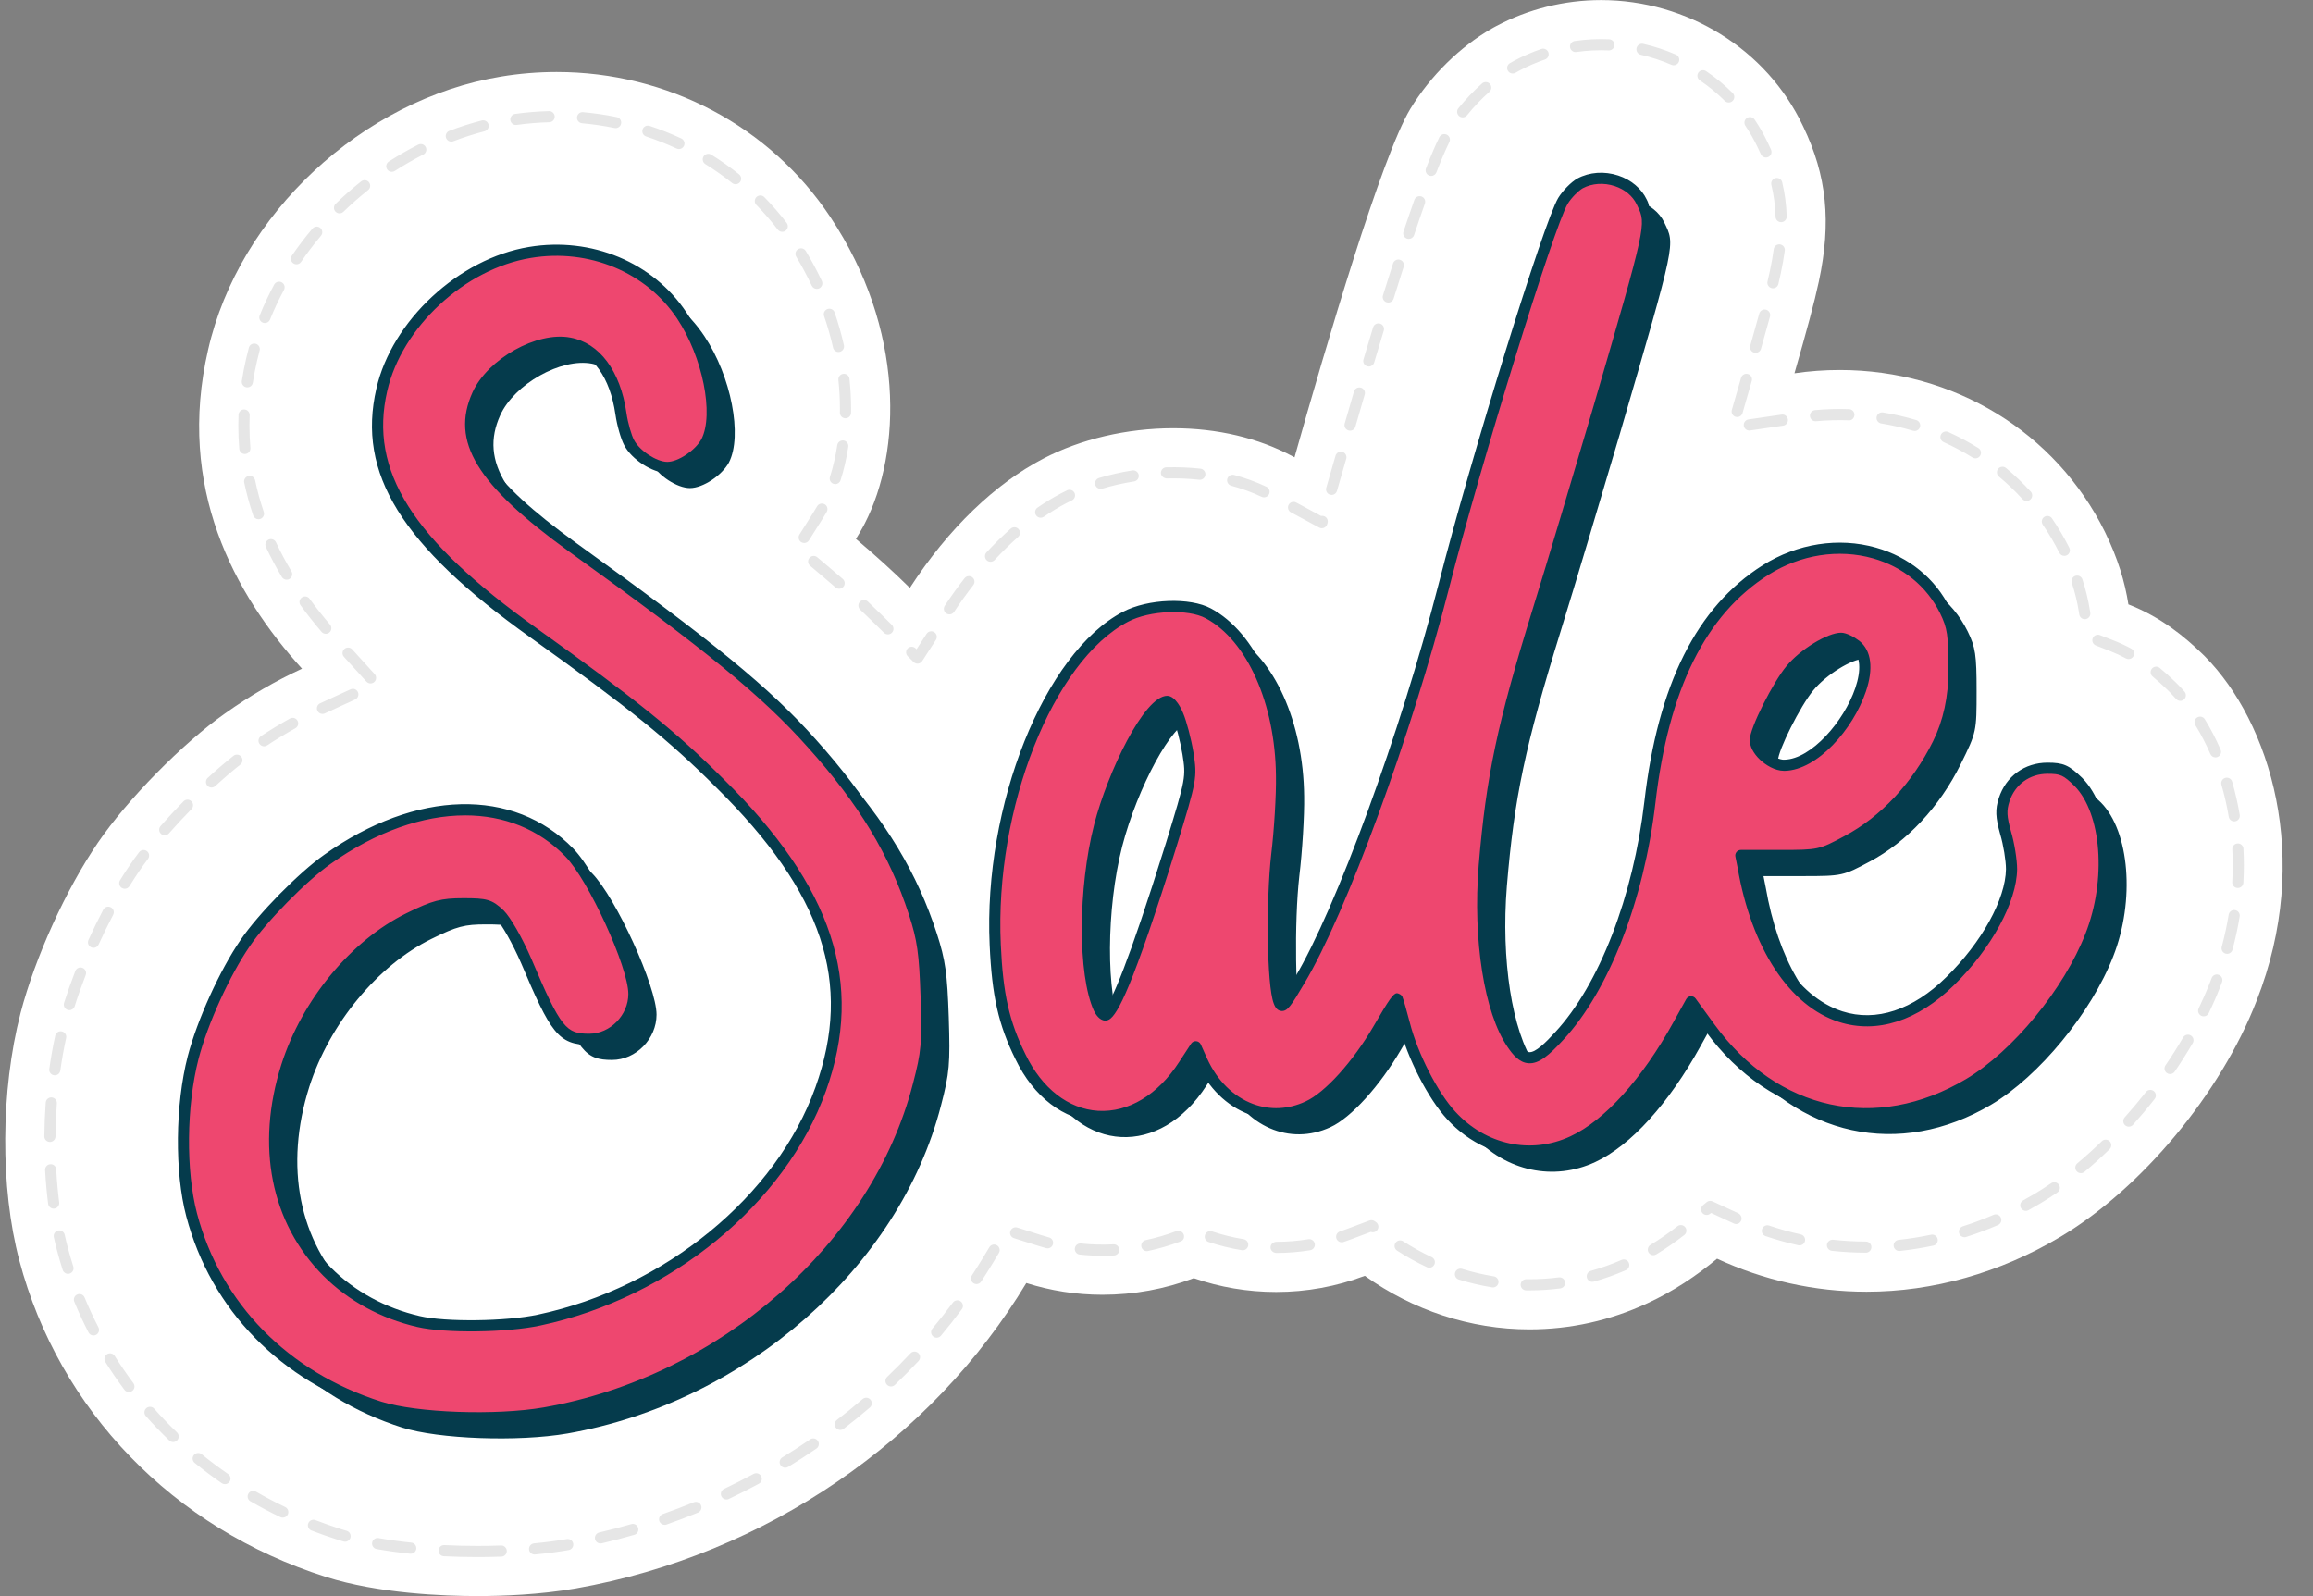
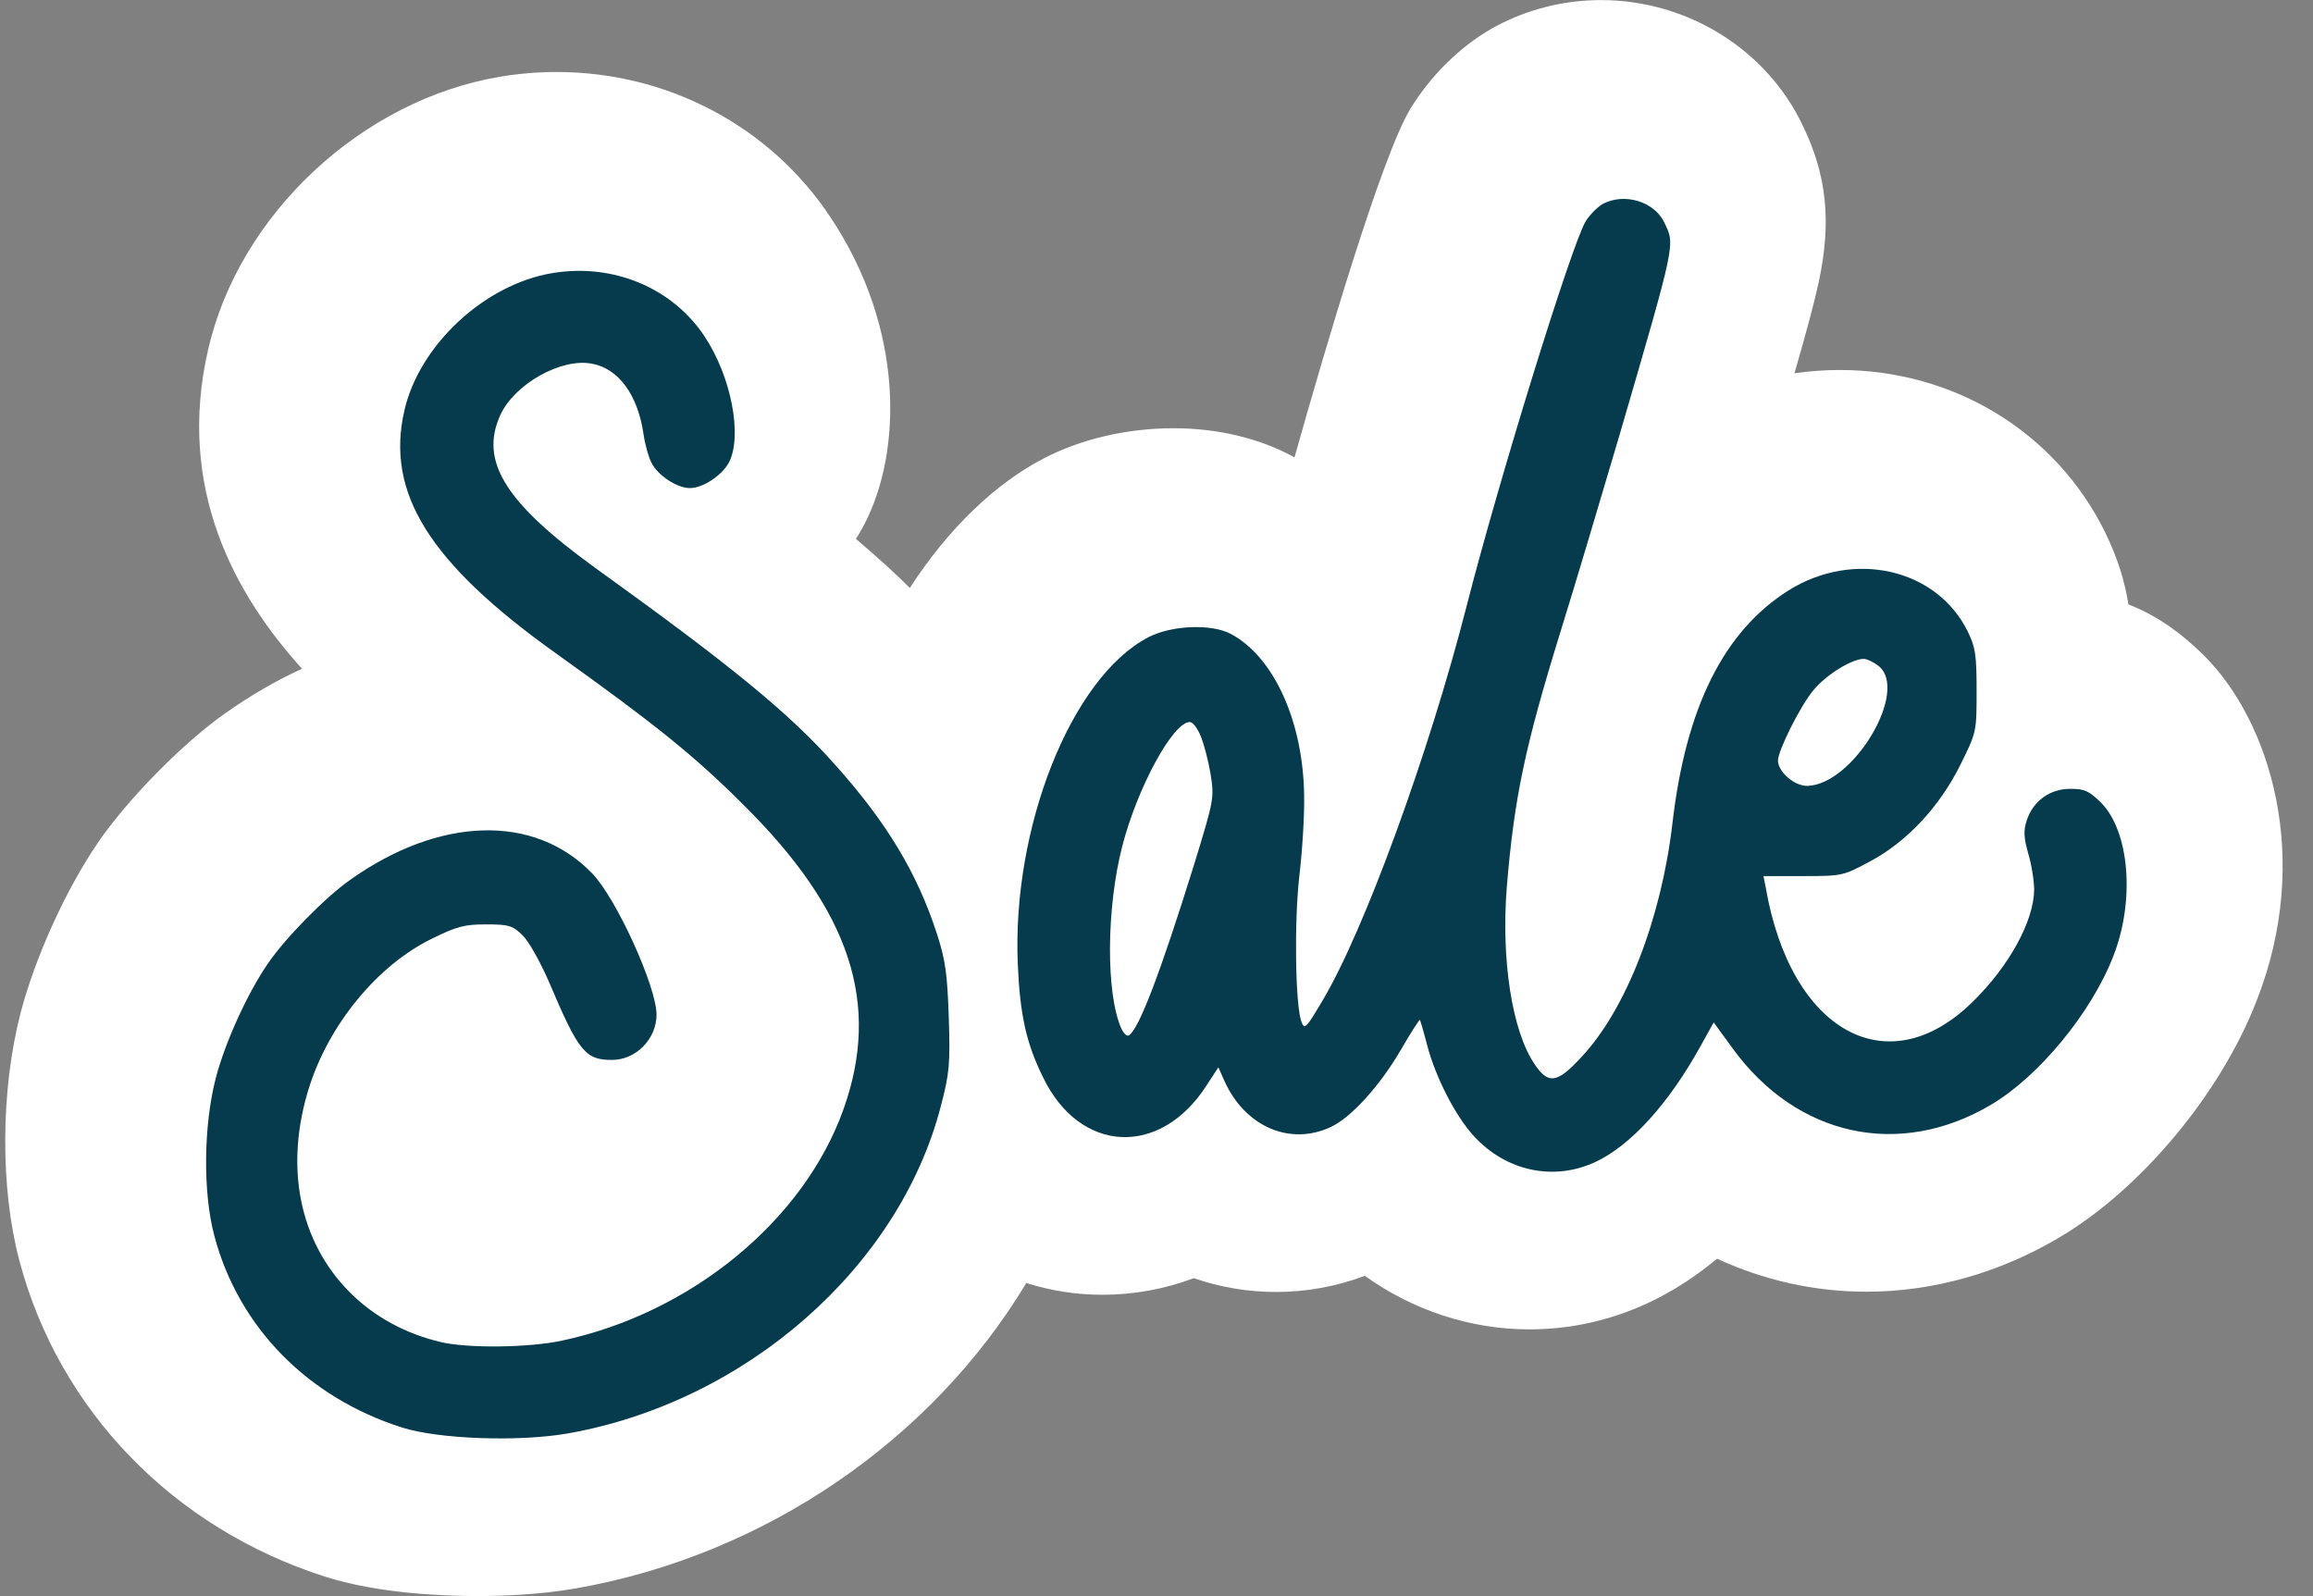
<svg xmlns="http://www.w3.org/2000/svg" height="336.4" preserveAspectRatio="xMidYMid meet" version="1.0" viewBox="14.9 87.8 487.5 336.4" width="487.5" zoomAndPan="magnify">
  <rect x="14.9" y="87.8" width="487.5" height="336.4" fill="#808080" stroke="none" />
  <g id="change1_1">
    <path d="m479.687,226.218l-.579-.574c-3.843-3.727-8.773-7.781-15.613-10.462-.754-4.78-2.2-9.646-4.957-15.29-10.395-21.041-31.812-34.111-55.891-34.111-3.2,0-6.385.234-9.536.695,2.672-9.302,4.195-14.928,5.139-19.346,2.676-12.527,1.691-22.295-3.293-32.659l-.092-.191c-7.616-16.075-24.313-26.462-42.535-26.462-7.73,0-15.376,1.902-22.112,5.502l-.47.251-.463.265c-6.642,3.796-12.842,9.881-17.127,16.889-6.05,10.029-17.769,49.847-24.421,73.465-.113-.061-.225-.122-.339-.182-7.228-3.893-15.94-5.952-25.192-5.952-9.796,0-19.566,2.292-27.454,6.425-10.035,5.236-19.931,14.641-28.089,27.227-3.368-3.325-7.057-6.686-11.363-10.327.523-.829,1.019-1.676,1.488-2.539l.394-.746c7.748-15.077,8.489-40.904-7.283-64.563-12.707-19.133-34.271-30.556-57.686-30.556-3.932,0-7.9.329-11.695.962-29.29,4.801-55.274,29.069-61.755,57.582-6.703,29.05,5.484,51.455,19.793,67.218-5.533,2.543-10.955,5.686-16.192,9.402-8.911,6.253-20.67,18.209-26.834,27.275-6.711,9.801-13.244,24.168-16.297,35.893-4.216,16.355-4.314,36.837-.256,52.16,8.339,31.556,32.47,56.478,64.588,66.679,11.107,3.515,24.804,4.04,31.979,4.04,5.207,0,13.005-.275,20.671-1.602,40.189-7.048,75.207-31.511,94.998-64.378,5.131,1.625,10.514,2.48,16.02,2.48,6.686,0,13.171-1.205,19.265-3.501,5.496,1.903,11.344,2.91,17.378,2.91,6.404,0,12.669-1.143,18.681-3.403,10.131,7.268,22.269,11.288,34.686,11.288,8.638,0,17.028-1.862,24.908-5.52,5.36-2.483,10.238-5.713,14.647-9.377,9.825,4.548,20.501,6.958,31.511,6.958,14.013,0,28.112-3.983,40.739-11.498,17.2-10.213,33.883-30.28,41.451-49.778,11.903-30.265,2.741-58.82-10.81-72.545Z" fill="#fff" />
  </g>
  <g id="change2_1">
-     <path d="m115.544,415.966c-2.361,0-4.75-.057-7.103-.171-.647-.031-1.147-.581-1.116-1.229.032-.649.577-1.159,1.23-1.117,2.315.112,4.667.169,6.989.169,1.457,0,3.134-.023,4.955-.088.636-.045,1.192.482,1.216,1.13.024.648-.483,1.192-1.131,1.215-1.853.068-3.558.091-5.04.091Zm12.026-.539c-.598,0-1.11-.455-1.167-1.064-.061-.645.413-1.218,1.058-1.278,2.44-.232,4.76-.535,6.895-.903.645-.107,1.246.319,1.356.957.111.639-.318,1.246-.957,1.356-2.194.378-4.574.69-7.073.926-.038.005-.075.006-.112.006Zm-26.097-.161c-.041,0-.081-.002-.123-.006-2.485-.258-4.862-.587-7.064-.979-.639-.114-1.064-.722-.95-1.361s.719-1.067,1.361-.95c2.147.382,4.467.703,6.895.954.645.068,1.114.644,1.047,1.29-.062.603-.572,1.052-1.166,1.052Zm39.983-2.16c-.534,0-1.016-.366-1.142-.908-.147-.632.246-1.262.878-1.409,2.249-.523,4.522-1.117,6.752-1.763.624-.182,1.274.177,1.455.8.181.623-.178,1.274-.8,1.454-2.272.659-4.585,1.263-6.875,1.795-.089.022-.179.031-.267.031Zm-53.83-.371c-.108,0-.217-.015-.326-.046-.423-.123-.842-.249-1.256-.381-1.843-.585-3.694-1.237-5.503-1.936-.605-.234-.905-.914-.671-1.518s.915-.902,1.518-.672c1.764.682,3.569,1.317,5.366,1.888.394.125.794.246,1.197.362.623.18.982.83.803,1.454-.148.514-.618.848-1.128.848Zm67.354-3.553c-.486,0-.939-.303-1.108-.786-.214-.612.109-1.282.721-1.496,2.176-.76,4.371-1.594,6.525-2.477.601-.248,1.286.04,1.532.64.246.6-.041,1.286-.64,1.532-2.193.9-4.428,1.749-6.642,2.523-.128.045-.259.065-.388.065Zm-80.485-1.525c-.17,0-.343-.037-.506-.115-2.146-1.027-4.27-2.147-6.313-3.329-.562-.324-.753-1.042-.429-1.604.325-.562,1.044-.755,1.604-.428,1.991,1.151,4.061,2.242,6.152,3.242.585.28.832.981.552,1.566-.201.421-.621.667-1.059.667Zm93.511-3.822c-.439,0-.86-.248-1.062-.671-.277-.586-.028-1.286.558-1.564,2.098-.995,4.193-2.057,6.226-3.156.57-.308,1.282-.097,1.591.475.308.571.096,1.283-.475,1.591-2.07,1.119-4.202,2.199-6.338,3.211-.162.077-.334.114-.502.114Zm-105.698-3.227c-.229,0-.461-.066-.665-.208-1.96-1.349-3.882-2.79-5.712-4.281-.503-.409-.578-1.149-.169-1.652.41-.502,1.15-.577,1.652-.169,1.781,1.451,3.652,2.853,5.561,4.168.534.367.668,1.098.301,1.633-.228.33-.595.508-.968.508Zm118.086-3.469c-.396,0-.782-.199-1.003-.562-.338-.554-.163-1.276.39-1.614,1.977-1.207,3.948-2.483,5.858-3.795.534-.37,1.265-.232,1.632.304.367.534.232,1.265-.303,1.631-1.944,1.336-3.951,2.635-5.964,3.864-.191.117-.402.172-.61.172Zm-129-5.417c-.292,0-.585-.109-.812-.327-1.717-1.645-3.381-3.376-4.947-5.145-.43-.486-.385-1.228.1-1.658.487-.428,1.229-.383,1.657.101,1.524,1.721,3.144,3.406,4.814,5.008.468.448.484,1.191.036,1.66-.231.24-.539.361-.848.361Zm140.609-2.549c-.352,0-.7-.158-.932-.46-.394-.514-.297-1.251.217-1.645,1.834-1.408,3.658-2.887,5.421-4.398.492-.422,1.234-.365,1.655.128.422.492.365,1.234-.128,1.655-1.795,1.537-3.651,3.044-5.518,4.476-.213.164-.465.243-.714.243Zm-149.937-7.986c-.358,0-.71-.163-.941-.47-1.424-1.904-2.782-3.884-4.035-5.888-.344-.549-.177-1.274.373-1.618.549-.346,1.274-.179,1.618.373,1.219,1.948,2.54,3.875,3.925,5.725.388.519.283,1.255-.237,1.644-.211.158-.458.234-.702.234Zm160.629-1.176c-.31,0-.618-.122-.849-.363-.448-.468-.431-1.212.038-1.659,1.674-1.6,3.326-3.268,4.909-4.958.443-.473,1.187-.498,1.659-.054.473.443.498,1.185.054,1.659-1.613,1.722-3.295,3.421-5.001,5.05-.228.218-.519.326-.811.326Zm9.623-10.278c-.266,0-.533-.089-.753-.273-.497-.416-.563-1.157-.147-1.654,1.492-1.784,2.945-3.626,4.32-5.477.387-.518,1.122-.627,1.643-.242.52.386.628,1.122.242,1.643-1.402,1.886-2.883,3.764-4.403,5.582-.232.277-.566.421-.901.421Zm-177.715-.468c-.426,0-.836-.232-1.045-.636-1.085-2.105-2.093-4.284-2.999-6.475-.248-.6.037-1.285.637-1.533.601-.249,1.285.038,1.533.636.88,2.131,1.862,4.249,2.917,6.296.297.577.07,1.284-.506,1.581-.172.089-.356.131-.537.131Zm302.64-9.506l-.688-.005c-.648-.01-1.165-.543-1.156-1.192.01-.648.537-1.165,1.192-1.156l.652.005c2.081,0,4.169-.133,6.206-.397.636-.075,1.232.371,1.314,1.015.083.643-.371,1.231-1.014,1.315-2.136.275-4.326.415-6.507.415Zm-7.678-.623c-.062,0-.126-.005-.189-.015-2.354-.381-4.713-.935-7.011-1.647-.62-.191-.966-.85-.774-1.469.191-.619.849-.962,1.469-.774,2.194.68,4.445,1.208,6.691,1.572.64.103,1.075.706.972,1.346-.093.577-.592.987-1.157.987Zm-108.852-.704c-.221,0-.445-.062-.644-.193-.542-.357-.692-1.085-.336-1.626.836-1.271,1.645-2.559,2.429-3.861l1.257-2.087c.335-.555,1.056-.735,1.611-.4.555.335.734,1.056.4,1.611l-1.256,2.087c-.8,1.33-1.626,2.643-2.478,3.939-.226.344-.6.53-.983.53Zm129.782-.477c-.514,0-.986-.339-1.13-.859-.174-.625.191-1.273.816-1.446,2.187-.61,4.366-1.386,6.475-2.307.593-.264,1.286.01,1.546.605.259.594-.012,1.286-.606,1.545-2.21.965-4.492,1.778-6.785,2.417-.105.03-.212.044-.316.044Zm-321.264-1.686c-.498,0-.96-.319-1.119-.819-.429-1.348-.825-2.71-1.189-4.086-.242-.916-.468-1.856-.678-2.817-.138-.633.263-1.259.897-1.396.631-.136,1.259.263,1.397.897.202.926.42,1.832.654,2.716.354,1.339.74,2.664,1.157,3.976.196.617-.145,1.277-.763,1.474-.119.038-.238.055-.356.055Zm286.918-1.283c-.167,0-.336-.036-.497-.111-2.17-1.016-4.288-2.191-6.295-3.492-.544-.352-.699-1.079-.346-1.623.352-.543,1.079-.7,1.623-.346,1.917,1.243,3.941,2.365,6.013,3.336.588.274.84.973.566,1.56-.199.426-.623.676-1.064.676Zm-68.913-2.521c-1.583,0-3.184-.085-4.757-.253-.645-.069-1.112-.647-1.043-1.292.069-.644.639-1.113,1.291-1.042,2.27.243,4.577.296,6.848.178.628-.048,1.2.463,1.233,1.112.034.648-.464,1.199-1.111,1.234-.817.042-1.638.063-2.461.064Zm116.136-.117c-.397,0-.784-.201-1.005-.565-.336-.554-.159-1.276.395-1.612,1.916-1.164,3.827-2.484,5.679-3.927.511-.4,1.248-.306,1.647.205.398.511.307,1.25-.205,1.647-1.924,1.498-3.911,2.871-5.904,4.08-.19.116-.4.171-.608.171Zm-79.474-.475c-.66-.029-1.216-.519-1.216-1.174,0-.656.493-1.087,1.174-1.174,2.301,0,4.577-.183,6.805-.545.637-.101,1.243.331,1.347.971s-.331,1.243-.971,1.347c-2.353.381-4.754.574-7.138.574Zm124.255-.054h-.003c-2.387-.006-4.794-.139-7.154-.397-.644-.07-1.11-.65-1.04-1.294.071-.645.667-1.096,1.294-1.04,2.278.249,4.601.377,6.905.383.648.001,1.173.529,1.171,1.176s-.527,1.172-1.174,1.172Zm-151.541-.33c-.543,0-1.031-.378-1.148-.931-.134-.635.272-1.258.906-1.392,2.164-.456,4.317-1.087,6.402-1.872.605-.232,1.371.045,1.6.65.229.606.011,1.251-.596,1.48l-.176.066c-2.197.828-4.466,1.492-6.746,1.973-.081.017-.163.025-.244.025Zm158.571-.031c-.593,0-1.103-.448-1.167-1.051-.068-.644.4-1.222,1.044-1.29,2.274-.241,4.573-.604,6.834-1.083.637-.132,1.257.271,1.392.906.134.634-.271,1.258-.906,1.392-2.339.495-4.719.872-7.074,1.12-.042.005-.084.007-.124.007Zm-138.36-.15c-.062,0-.126-.005-.189-.015-2.374-.385-4.734-.968-7.016-1.731-.615-.205-.946-.871-.741-1.486.206-.614.871-.946,1.486-.741,2.162.723,4.398,1.275,6.646,1.639.64.104,1.075.707.971,1.347-.093.577-.592.986-1.158.986Zm-41.133-.4c-.103,0-.208-.014-.312-.042-.563-.155-1.125-.321-1.683-.498l-5.084-1.61c-.619-.195-.961-.855-.765-1.473.195-.618.853-.966,1.473-.765l5.083,1.61c.53.167,1.063.324,1.599.472.625.172.992.819.82,1.443-.144.52-.616.862-1.132.862Zm158.489-.626c-.084,0-.17-.009-.255-.028-2.314-.514-4.637-1.161-6.903-1.927-.614-.208-.944-.874-.736-1.488.207-.613.871-.946,1.488-.736,2.186.738,4.426,1.364,6.659,1.858.633.141,1.032.767.892,1.4-.121.548-.606.921-1.145.921Zm-96.499-.653c-.492,0-.95-.311-1.114-.803-.205-.616.128-1.281.743-1.486.513-.171,1.023-.351,1.532-.542l4.699-1.767c.369-.133.78-.081,1.098.146l.287.206c.527.378.647,1.112.268,1.639-.317.443-.884.598-1.372.412l-4.155,1.563c-.537.201-1.075.391-1.616.572-.123.04-.248.06-.371.06Zm131.265-1.075c-.498,0-.959-.318-1.118-.817-.197-.617.144-1.278.761-1.475,2.181-.696,4.364-1.512,6.487-2.427.596-.257,1.286.019,1.543.614.256.596-.018,1.286-.614,1.543-2.193.944-4.448,1.787-6.702,2.507-.119.038-.239.055-.357.055Zm-48.117-2.774c-.148,0-.301-.031-.451-.097-.011-.006-.136-.063-.147-.069l-4.692-2.171-.187.155c-.498.416-1.239.346-1.653-.151-.414-.499-.346-1.239.152-1.653l.757-.631c.349-.289.832-.353,1.243-.162l5.384,2.492c.586.271.901.991.633,1.577-.199.439-.604.71-1.04.71Zm61.041-2.779c-.416,0-.818-.22-1.031-.611-.311-.569-.102-1.282.467-1.592.788-.431,1.571-.878,2.347-1.341,1.186-.704,2.371-1.465,3.553-2.278.533-.371,1.265-.234,1.633.3.367.534.233,1.266-.302,1.633-1.226.845-2.455,1.634-3.684,2.363-.8.477-1.607.938-2.421,1.383-.179.099-.372.144-.562.144Zm-415.662-.469c-.582,0-1.087-.433-1.163-1.026-.291-2.286-.506-4.674-.639-7.098-.036-.647.46-1.2,1.108-1.236.641-.057,1.201.46,1.236,1.107.13,2.367.34,4.699.624,6.93.081.643-.373,1.23-1.016,1.313-.05.006-.1.009-.15.009Zm427.269-7.477c-.336,0-.671-.144-.903-.423-.415-.498-.347-1.238.151-1.653,1.732-1.441,3.469-3.008,5.165-4.657.465-.452,1.209-.439,1.66.023.452.465.442,1.208-.023,1.66-1.739,1.691-3.522,3.298-5.299,4.778-.22.182-.486.272-.751.272Zm-428.057-6.578h-.011c-.648-.006-1.169-.537-1.162-1.185.022-2.367.12-4.76.291-7.111.047-.648.617-1.14,1.256-1.086.647.047,1.133.609,1.086,1.255-.167,2.303-.264,4.647-.285,6.965-.006.644-.531,1.162-1.174,1.162Zm438.164-3.224c-.279,0-.559-.099-.783-.299-.483-.433-.523-1.175-.091-1.658,1.54-1.72,3.047-3.516,4.479-5.341.401-.51,1.138-.6,1.648-.199.51.4.599,1.138.199,1.649-1.462,1.865-3.003,3.702-4.577,5.458-.232.259-.553.391-.875.391Zm-437.132-10.818c-.054,0-.109-.003-.165-.011-.642-.091-1.089-.683-.999-1.325.34-2.42.762-4.783,1.256-7.022.139-.633.761-1.034,1.399-.894.633.14,1.033.766.894,1.399-.48,2.181-.892,4.484-1.224,6.843-.083.587-.585,1.011-1.161,1.011Zm445.824-.265c-.228,0-.459-.066-.661-.204-.535-.366-.673-1.097-.307-1.633,1.319-1.931,2.571-3.909,3.723-5.88.327-.559,1.044-.751,1.606-.421.56.327.749,1.046.421,1.606-1.179,2.018-2.461,4.042-3.811,6.02-.227.332-.596.511-.97.511Zm7.084-12.165c-.171,0-.345-.038-.51-.117-.584-.282-.829-.984-.547-1.567.878-1.819,1.673-3.642,2.363-5.42l.369-.956c.229-.609.907-.914,1.513-.684.606.229.913.906.684,1.512l-.378.983c-.711,1.831-1.531,3.712-2.436,5.587-.202.42-.621.664-1.058.664Zm-449.838-1.305c-.118,0-.237-.017-.354-.055-.618-.195-.961-.854-.766-1.472.684-2.164,1.482-4.423,2.373-6.714.235-.604.915-.908,1.52-.668.604.235.904.915.669,1.519-.872,2.244-1.654,4.454-2.322,6.569-.158.501-.621.821-1.119.821Zm454.777-11.869c-.101,0-.204-.013-.307-.04-.626-.17-.996-.814-.827-1.44.603-2.233,1.095-4.509,1.462-6.764.104-.641.714-1.081,1.347-.97.64.104,1.074.709.97,1.348-.38,2.332-.889,4.687-1.513,6.998-.141.523-.615.868-1.133.868Zm-449.689-1.263c-.163,0-.328-.033-.486-.105-.59-.269-.851-.965-.582-1.556.996-2.186,2.049-4.335,3.129-6.386.302-.574,1.011-.796,1.586-.492.574.302.794,1.012.492,1.586-1.059,2.012-2.092,4.12-3.07,6.266-.197.432-.623.687-1.069.687Zm6.58-12.451c-.21,0-.423-.056-.614-.174-.552-.34-.724-1.064-.383-1.615.702-1.141,1.411-2.236,2.122-3.273.578-.848,1.216-1.733,1.904-2.643.39-.517,1.127-.619,1.644-.228.518.391.62,1.128.228,1.645-.662.875-1.278,1.728-1.837,2.55-.692,1.011-1.38,2.074-2.063,3.18-.222.36-.606.558-1.0.558Zm445.363-.164c-.022,0-.045-.001-.067-.002-.647-.036-1.142-.59-1.106-1.237.068-1.205.1-2.396.1-3.573,0-1.126-.03-2.238-.088-3.338-.034-.647.463-1.199,1.11-1.235.636-.042,1.2.463,1.235,1.111.061,1.141.092,2.295.092,3.462,0,1.221-.034,2.456-.104,3.704-.035.625-.553,1.109-1.171,1.109Zm-436.929-11.107c-.275,0-.551-.096-.774-.292-.487-.428-.535-1.169-.108-1.657,1.53-1.741,3.158-3.494,4.84-5.209.455-.462,1.197-.471,1.66-.016.463.454.47,1.197.016,1.66-1.651,1.684-3.251,3.405-4.752,5.115-.232.264-.557.399-.883.399Zm436.172-2.93c-.563,0-1.06-.407-1.156-.98-.381-2.281-.898-4.546-1.534-6.728-.182-.623.176-1.275.798-1.456.621-.18,1.274.177,1.455.798.663,2.272,1.199,4.627,1.596,6.999.107.64-.325,1.245-.964,1.352-.066.011-.131.016-.195.016Zm-426.313-7.135c-.318,0-.635-.128-.866-.381-.438-.478-.406-1.221.072-1.659,1.876-1.719,3.697-3.28,5.414-4.641.507-.404,1.246-.318,1.649.191.403.508.317,1.246-.191,1.65-1.673,1.325-3.452,2.85-5.286,4.531-.225.206-.51.308-.793.308Zm422.364-6.351c-.453,0-.884-.264-1.077-.705-.935-2.15-2.002-4.202-3.169-6.098-.34-.553-.168-1.276.385-1.615.55-.34,1.275-.169,1.615.384,1.225,1.991,2.343,4.141,3.322,6.391.259.595-.014,1.286-.608,1.545-.152.066-.311.097-.468.097Zm-411.29-2.34c-.382,0-.756-.186-.981-.529-.357-.541-.207-1.269.335-1.626,2.001-1.318,4.053-2.562,6.097-3.697.567-.318,1.281-.111,1.596.456.315.566.11,1.282-.457,1.596-1.993,1.107-3.994,2.32-5.946,3.606-.199.131-.423.194-.644.194Zm12.309-6.822c-.444,0-.87-.253-1.067-.683-.271-.589-.013-1.286.577-1.557l6.4-2.942c.588-.275,1.286-.014,1.557.576.271.589.013,1.286-.577,1.557l-6.4,2.942c-.159.073-.326.108-.49.108Zm391.568-2.751c-.326,0-.649-.134-.882-.398-.43-.488-.868-.958-1.311-1.407l-.495-.493c-1.132-1.097-2.135-2.001-3.146-2.834-.5-.412-.572-1.151-.16-1.652.412-.5,1.151-.574,1.653-.159,1.061.874,2.109,1.817,3.298,2.97l.513.51c.482.487.95.989,1.41,1.512.428.486.381,1.229-.105,1.657-.223.197-.5.293-.776.293Zm-381.438-3.677c-.32,0-.638-.13-.87-.385l-4.734-5.215c-.436-.479-.4-1.222.08-1.658.482-.434,1.223-.399,1.658.08l4.734,5.215c.436.479.4,1.222-.08,1.658-.225.204-.507.305-.789.305Zm115.28-4.175c-.307,0-.604-.12-.825-.338l-1.224-1.208c-.461-.455-.466-1.199-.011-1.66.456-.461,1.2-.467,1.661-.011l.198.196,2.112-3.258c.353-.543,1.08-.7,1.624-.346.544.352.699,1.079.347,1.623l-2.896,4.468c-.192.296-.507.491-.858.529-.042.005-.085.007-.127.007Zm255.25-.96c-.188,0-.379-.045-.557-.141-1.077-.581-2.195-1.102-3.326-1.545l-3.008-1.179c-.604-.236-.901-.917-.665-1.521.237-.603.92-.905,1.521-.664l3.008,1.179c1.22.478,2.425,1.039,3.585,1.665.57.308.783,1.02.475,1.591-.212.393-.617.616-1.034.616Zm-261.487-5.197c-.298,0-.596-.112-.825-.338l-1.97-1.944c-.989-.977-2.007-1.956-3.06-2.943-.473-.444-.497-1.187-.053-1.659.443-.473,1.185-.498,1.659-.054,1.068,1.001,2.101,1.994,3.104,2.984l1.97,1.944c.461.456.466,1.199.011,1.66-.23.233-.533.35-.836.35Zm-118.478-.128c-.331,0-.661-.14-.893-.412-1.571-1.839-3.059-3.722-4.422-5.598-.381-.525-.265-1.259.26-1.639.526-.382,1.259-.266,1.64.259,1.327,1.826,2.776,3.662,4.307,5.454.421.493.363,1.234-.13,1.655-.221.188-.492.281-.762.281Zm370.736-3.077c-.568,0-1.067-.413-1.158-.991l-.076-.483c-.333-2.109-.822-4.131-1.496-6.18-.202-.617.133-1.279.749-1.482.614-.203,1.279.133,1.482.749.713,2.171,1.231,4.313,1.584,6.547l.076.483c.101.641-.336,1.242-.976,1.342-.062.01-.124.015-.185.015Zm-239.292-1.013c-.222,0-.447-.063-.646-.195-.541-.358-.69-1.086-.332-1.627,1.326-2.006,2.725-3.956,4.158-5.795.399-.51,1.137-.601,1.648-.205.511.399.603,1.136.205,1.647-1.396,1.792-2.759,3.693-4.053,5.649-.225.342-.599.526-.98.526Zm-23.25-5.405c-.274,0-.549-.095-.772-.29-.812-.709-1.646-1.424-2.502-2.147l-2.847-2.408c-.495-.418-.557-1.159-.138-1.654s1.159-.559,1.655-.139l2.847,2.408c.866.733,1.708,1.455,2.53,2.173.488.426.539,1.167.112,1.655-.232.266-.558.402-.885.402Zm-116.442-1.902c-.4,0-.789-.204-1.009-.572-1.241-2.077-2.373-4.203-3.363-6.319-.275-.587-.022-1.286.566-1.56.586-.275,1.286-.022,1.561.565.957,2.045,2.052,4.101,3.252,6.111.332.556.151,1.277-.406,1.61-.189.112-.396.166-.601.166Zm148.356-3.784c-.285,0-.572-.103-.798-.313-.475-.441-.503-1.184-.062-1.659,1.662-1.792,3.383-3.477,5.115-5.008.485-.43,1.228-.384,1.657.102.43.486.384,1.228-.102,1.657-1.674,1.48-3.338,3.11-4.947,4.845-.232.25-.546.376-.862.376Zm226.32-1.242c-.43,0-.845-.237-1.051-.648-1.026-2.048-2.201-4.04-3.494-5.924-.367-.534-.23-1.265.304-1.631.534-.369,1.265-.233,1.632.303,1.353,1.971,2.584,4.057,3.657,6.2.291.58.056,1.285-.523,1.576-.169.084-.349.124-.525.124Zm-265.595-2.709c-.214,0-.43-.058-.625-.181-.549-.346-.713-1.071-.367-1.619l2.966-4.704c.26-.412.511-.829.741-1.228.323-.563,1.04-.754,1.603-.433.562.323.755,1.041.432,1.603-.245.426-.513.874-.79,1.312l-2.966,4.703c-.223.354-.604.548-.994.548Zm109.097-3.115c-.192,0-.383-.047-.557-.141l-5.959-3.212c-.571-.307-.784-1.019-.476-1.59.308-.57,1.019-.785,1.591-.476l5.25,2.829c.18-.036.371-.03.559.025.622.183.978.836.796,1.457l-.077.264c-.1.34-.347.617-.674.753-.145.061-.299.091-.452.091Zm-224.115-1.897c-.49,0-.946-.308-1.112-.798-.77-2.276-1.407-4.605-1.894-6.923-.134-.635.273-1.258.907-1.391.631-.136,1.256.273,1.39.907.468,2.228,1.081,4.467,1.821,6.655.208.614-.122,1.281-.736,1.488-.124.042-.252.062-.376.062Zm164.863-.311c-.373,0-.74-.178-.968-.508-.367-.534-.233-1.266.301-1.633,1.654-1.14,3.332-2.155,4.988-3.019.408-.213.823-.423,1.244-.625.584-.277,1.286-.034,1.567.55.281.584.034,1.285-.55,1.566-.396.19-.787.386-1.173.589-1.573.821-3.168,1.786-4.743,2.871-.203.141-.436.208-.665.208Zm207.803-3.541c-.319,0-.637-.13-.868-.383-1.535-1.685-3.208-3.282-4.972-4.75-.498-.414-.566-1.154-.152-1.653.415-.498,1.155-.565,1.654-.151,1.846,1.535,3.598,3.208,5.205,4.972.437.479.402,1.222-.077,1.659-.225.205-.508.306-.79.306Zm-160.732-.761c-.169,0-.339-.036-.502-.112-1.994-.945-4.152-1.731-6.413-2.34-.627-.169-.997-.813-.829-1.439.169-.625.813-.996,1.439-.829,2.396.645,4.686,1.481,6.807,2.484.586.277.836.978.559,1.564-.201.424-.622.672-1.062.672Zm14.241-.512c-.109,0-.221-.015-.331-.047-.623-.183-.979-.836-.796-1.457l1.954-6.756c.178-.623.827-.986,1.45-.809.624.177.987.825.81,1.449l-1.96,6.777c-.15.512-.618.844-1.126.844Zm-48.676-1.271c-.504,0-.97-.328-1.124-.836-.187-.62.165-1.275.785-1.462,2.253-.68,4.615-1.215,7.02-1.595.64-.096,1.241.337,1.342.978.101.64-.336,1.242-.977,1.342-2.299.361-4.555.874-6.707,1.521-.113.034-.227.05-.339.05Zm-55.934-1.007c-.119,0-.24-.018-.359-.056-.617-.197-.957-.859-.76-1.475.668-2.088,1.186-4.332,1.54-6.675.096-.641.694-1.077,1.336-.986.641.097,1.082.696.985,1.337-.372,2.465-.919,4.833-1.626,7.039-.159.499-.621.816-1.117.816Zm76.843-.91c-.042,0-.086-.002-.129-.007-2.235-.246-4.564-.337-6.875-.274-.637-.052-1.187-.495-1.204-1.143-.017-.649.495-1.188,1.143-1.205,2.419-.058,4.853.031,7.192.288.644.071,1.109.651,1.039,1.295-.066.601-.575,1.046-1.166,1.046Zm163.463-4.519c-.212,0-.426-.057-.62-.178-1.935-1.206-3.978-2.295-6.072-3.238-.591-.266-.855-.962-.588-1.552.266-.593.962-.853,1.552-.589,2.189.986,4.326,2.126,6.349,3.387.55.343.718,1.067.375,1.618-.222.357-.605.553-.997.553Zm-364.748-.918c-.604,0-1.117-.463-1.169-1.075-.136-1.622-.205-3.271-.204-4.899,0-.759.014-1.519.044-2.281.025-.649.598-1.168,1.218-1.128.648.024,1.153.57,1.128,1.218-.028.733-.042,1.463-.042,2.192-.001,1.564.065,3.145.196,4.702.054.647-.426,1.214-1.072,1.268-.033.003-.066.005-.099.005Zm351.943-4.848c-.112,0-.225-.016-.338-.049-2.178-.652-4.437-1.171-6.712-1.54-.64-.104-1.075-.707-.971-1.347.104-.64.706-1.075,1.347-.971,2.375.386,4.734.926,7.01,1.608.621.186.973.84.788,1.462-.152.509-.619.837-1.124.837Zm-119.002-.066c-.107,0-.217-.015-.325-.046-.623-.179-.983-.829-.804-1.453.663-2.307,1.317-4.565,1.962-6.771.182-.621.837-.976,1.456-.798.623.182.98.833.798,1.456-.644,2.203-1.298,4.457-1.96,6.762-.148.515-.617.85-1.128.85Zm84.148-.033c-.573,0-1.074-.42-1.16-1.004-.094-.641.35-1.237.992-1.331l6.969-1.019c.635-.107,1.237.35,1.331.992.094.641-.35,1.237-.992,1.331l-6.969,1.019c-.057.009-.115.013-.171.013Zm13.95-1.956c-.601,0-1.113-.459-1.168-1.067-.058-.647.417-1.218,1.063-1.276,2.392-.217,4.811-.287,7.182-.203.648.022,1.155.565,1.133,1.213-.022.648-.533,1.214-1.214,1.133-2.273-.072-4.593-.011-6.89.196-.036.003-.072.005-.107.005Zm-204.444-.62h-.017c-.648-.009-1.167-.542-1.157-1.19l.006-.841c0-1.99-.109-4.026-.325-6.05-.069-.645.398-1.223,1.043-1.292.653-.071,1.223.399,1.291,1.042.225,2.107.339,4.226.339,6.3l-.006.874c-.009.643-.533,1.158-1.173,1.158Zm187.941-.261c-.107,0-.217-.015-.325-.046-.623-.179-.983-.829-.804-1.453l1.945-6.77c.179-.623.829-.981,1.453-.804.623.179.983.829.804,1.453l-1.945,6.77c-.148.515-.617.85-1.128.85Zm-314.009-6.258c-.06,0-.121-.005-.182-.014-.641-.1-1.079-.699-.98-1.34.242-1.561.55-3.149.913-4.72.174-.765.365-1.532.57-2.293.169-.627.813-1,1.44-.828.625.17.996.814.827,1.44-.198.731-.381,1.466-.549,2.206-.351,1.518-.647,3.05-.88,4.555-.09.58-.59.994-1.158.994Zm236.369-4.395c-.111,0-.224-.016-.335-.049-.621-.185-.976-.838-.79-1.459.69-2.318,1.368-4.57,2.031-6.753.189-.621.848-.965,1.465-.782.621.189.97.845.782,1.465-.662,2.178-1.338,4.425-2.027,6.739-.152.51-.619.839-1.125.839Zm81.526-2.887c-.107,0-.214-.014-.322-.045-.624-.178-.985-.827-.808-1.45.741-2.604,1.363-4.829,1.892-6.769.171-.626.815-.996,1.442-.824.625.171.994.816.824,1.441-.531,1.947-1.156,4.181-1.899,6.794-.147.516-.617.853-1.129.853Zm-193.304-.175c-.537,0-1.021-.37-1.144-.917-.5-2.228-1.136-4.464-1.888-6.647-.212-.613.115-1.282.727-1.493.613-.21,1.281.114,1.492.727.78,2.265,1.439,4.586,1.959,6.899.142.632-.256,1.26-.888,1.402-.087.019-.173.029-.259.029Zm-120.896-6.098c-.146,0-.294-.028-.438-.085-.601-.242-.892-.926-.651-1.527.882-2.191,1.907-4.374,3.048-6.489.308-.571,1.02-.785,1.591-.476.571.307.784,1.019.476,1.59-1.099,2.038-2.088,4.142-2.937,6.25-.185.459-.625.736-1.09.736Zm236.776-4.319c-.116,0-.233-.017-.35-.053-.619-.194-.965-.852-.772-1.471.73-2.341,1.439-4.583,2.127-6.726.198-.617.858-.957,1.477-.759.617.198.957.859.759,1.477-.686,2.136-1.394,4.374-2.121,6.708-.156.502-.62.824-1.12.824Zm-120.45-2.88c-.441,0-.863-.249-1.063-.674-.972-2.067-2.072-4.119-3.268-6.098-.335-.555-.157-1.277.398-1.612.554-.335,1.276-.158,1.612.397,1.238,2.049,2.376,4.173,3.383,6.313.276.587.024,1.286-.563,1.563-.161.076-.331.111-.499.111Zm201.527-.127c-.089,0-.18-.01-.271-.031-.631-.149-1.021-.782-.872-1.412.184-.781.347-1.505.494-2.192.343-1.603.616-3.153.811-4.608.086-.644.682-1.09,1.32-1.008.643.086,1.094.678,1.008,1.32-.203,1.514-.487,3.125-.841,4.786-.15.703-.317,1.443-.506,2.24-.127.541-.609.905-1.141.905Zm-311.194-5.052c-.229,0-.459-.066-.662-.205-.535-.367-.672-1.097-.306-1.633,1.334-1.948,2.794-3.862,4.34-5.692.418-.495,1.158-.558,1.654-.139.495.418.557,1.159.139,1.654-1.495,1.769-2.907,3.62-4.196,5.504-.228.331-.596.51-.97.51Zm234.435-5.353c-.123,0-.249-.019-.372-.061-.615-.205-.947-.87-.741-1.486.802-2.398,1.568-4.628,2.294-6.683.216-.612.889-.927,1.498-.715.611.216.931.886.715,1.497-.723,2.043-1.484,4.261-2.281,6.646-.164.491-.622.801-1.113.801Zm-132.049-1.496c-.352,0-.7-.158-.931-.459-1.398-1.821-2.919-3.572-4.522-5.207-.453-.463-.446-1.206.017-1.66.463-.456,1.205-.446,1.661.016,1.668,1.702,3.251,3.526,4.707,5.42.395.515.298,1.252-.216,1.646-.213.164-.464.243-.714.243Zm210.53-2.037c-.632,0-1.154-.502-1.173-1.138-.07-2.324-.36-4.526-.887-6.732-.151-.631.238-1.265.869-1.415.632-.144,1.264.238,1.415.869.564,2.364.875,4.721.95,7.207.019.648-.49,1.189-1.138,1.21h-.036Zm-303.838-1.856c-.307,0-.613-.119-.843-.357-.452-.465-.44-1.21.025-1.66,1.71-1.658,3.519-3.247,5.377-4.723.507-.402,1.246-.319,1.649.189s.319,1.246-.189,1.65c-1.798,1.428-3.549,2.966-5.203,4.57-.228.221-.523.331-.817.331Zm83.472-6.14c-.257,0-.516-.084-.733-.258-1.784-1.428-3.68-2.768-5.634-3.979-.551-.342-.721-1.065-.379-1.616.34-.55,1.064-.722,1.616-.378,2.034,1.261,4.007,2.654,5.865,4.142.506.405.588,1.144.183,1.65-.232.29-.573.44-.917.44Zm146.61-1.744c-.142,0-.285-.025-.425-.08-.604-.234-.904-.915-.669-1.519,1.07-2.751,2.017-4.963,2.816-6.571.288-.58.991-.817,1.573-.53.581.288.817.993.529,1.573-.768,1.547-1.686,3.693-2.73,6.379-.181.464-.624.749-1.094.749Zm-219.068-.867c-.386,0-.764-.189-.988-.538-.351-.546-.194-1.271.351-1.623,2.007-1.293,4.096-2.495,6.208-3.57.578-.291,1.284-.064,1.579.514.294.578.064,1.285-.514,1.58-2.041,1.039-4.061,2.2-6.002,3.451-.197.126-.417.187-.635.187Zm289.624-3.015c-.449,0-.878-.259-1.073-.696-.184-.413-.375-.827-.576-1.243l-.121-.251c-.737-1.557-1.599-3.07-2.566-4.504-.362-.537-.221-1.267.317-1.629.537-.362,1.267-.219,1.63.316,1.033,1.532,1.955,3.149,2.739,4.807l.118.244c.209.436.411.87.604,1.304.264.593-.002,1.286-.594,1.55-.155.07-.318.102-.477.102Zm-229.107-1.784c-.166,0-.335-.036-.496-.11-2.077-.969-4.236-1.826-6.415-2.546-.616-.203-.95-.867-.746-1.482.203-.617.867-.954,1.484-.746,2.266.749,4.51,1.639,6.671,2.647.588.274.841.972.567,1.56-.199.426-.623.678-1.064.678Zm-47.977-1.569c-.472,0-.918-.288-1.097-.755-.232-.605.072-1.284.678-1.516,2.247-.858,4.546-1.591,6.83-2.182.632-.167,1.269.214,1.431.843.162.627-.215,1.268-.843,1.43-2.201.57-4.416,1.277-6.582,2.104-.138.053-.279.077-.418.077Zm34.635-2.845c-.079,0-.158-.008-.238-.024-2.244-.462-4.543-.798-6.833-1-.645-.057-1.123-.626-1.066-1.273s.628-1.134,1.273-1.066c2.379.21,4.768.559,7.1,1.039.635.131,1.044.751.913,1.386-.114.556-.603.938-1.149.938Zm-21.025-.663c-.576,0-1.079-.424-1.161-1.011-.09-.642.358-1.236 1-1.325,2.353-.329,4.758-.527,7.149-.588.624-.03,1.187.496,1.203,1.144s-.495,1.187-1.144,1.204c-2.303.058-4.618.249-6.883.565-.055.008-.11.011-.165.011Zm199.557-1.604c-.259,0-.519-.085-.735-.259-.505-.407-.585-1.145-.179-1.651,1.52-1.888,3.2-3.65,4.994-5.236.486-.43,1.228-.384,1.657.102.43.486.384,1.228-.102,1.657-1.694,1.498-3.283,3.163-4.719,4.949-.232.288-.572.438-.915.438Zm56.073-3.129c-.3,0-.599-.114-.828-.342-1.601-1.594-3.371-3.05-5.26-4.326-.538-.363-.679-1.094-.316-1.63.363-.538,1.093-.679,1.63-.316,2.013,1.36,3.897,2.91,5.603,4.608.459.457.461,1.201.003,1.66-.229.23-.53.346-.832.346Zm-45.53-6.107c-.404,0-.798-.209-1.016-.584-.326-.561-.136-1.278.424-1.605l.952-.532c1.813-.969,3.714-1.793,5.668-2.459.613-.213,1.281.118,1.49.733.209.613-.119,1.281-.732,1.489-1.834.626-3.619,1.399-5.305,2.3l-.892.499c-.186.108-.389.159-.589.159Zm33.931-1.741c-.156,0-.314-.031-.466-.096-2.083-.902-4.263-1.619-6.48-2.128-.632-.146-1.026-.775-.881-1.407.146-.632.772-1.025,1.407-.882,2.356.541,4.673,1.302,6.887,2.261.595.258.868.949.61,1.544-.191.443-.624.707-1.078.707Zm-20.685-2.789c-.574,0-1.077-.422-1.16-1.008-.092-.642.354-1.237.996-1.329,2.389-.34,4.848-.467,7.246-.358.648.029,1.15.577,1.122,1.224s-.602,1.166-1.224,1.121c-2.258-.096-4.566.017-6.811.337-.056.008-.112.011-.168.011Z" fill="#e6e6e6" />
-   </g>
+     </g>
  <g id="change3_1">
    <path d="m352.692,130.795c-1.096.626-2.739,2.27-3.6,3.678-2.974,4.931-18.314,54.55-25.123,81.238-7.905,30.836-21.523,68.246-30.366,83.038-3.365,5.713-3.757,6.105-4.383,4.461-1.33-3.444-1.565-21.131-.47-30.758.626-5.165,1.096-12.757,1.017-16.827-.157-15.653-6.339-29.349-15.418-34.201-4.07-2.191-12.522-1.878-17.453.704-16.201,8.452-28.801,40.149-27.471,69.107.47,10.566,1.8,16.514,5.322,23.636,7.748,16.044,24.653,16.905,34.436,1.722l2.504-3.835,1.33,2.974c4.304,9.47,13.696,13.618,22.305,9.626,4.304-1.957,10.409-8.687,14.87-16.357,2.035-3.522,3.835-6.339,3.991-6.261.078.157.783,2.504,1.487,5.244,1.722,6.731,6.026,15.105,9.861,19.253,6.809,7.435,16.827,9.548,25.592,5.478,7.435-3.444,15.496-12.287,22.227-24.497l2.739-4.931,3.991,5.478c13.54,18.627,35.219,23.323,54.55,11.818,10.018-5.948,21.053-19.331,25.671-31.227,4.618-11.74,3.444-26.297-2.583-32.401-2.583-2.504-3.444-2.896-6.496-2.896-4.304,0-7.826,2.583-9.157,6.652-.704,2.191-.626,3.6.313,6.965.704,2.348,1.252,5.792,1.252,7.67-.078,6.574-5.244,16.044-12.914,23.557-17.922,17.688-38.427,6.339-43.671-24.105l-.47-2.348h8.374c8.218,0,8.452-.078,14.009-3.052,7.826-4.148,14.714-11.505,19.175-20.505,3.365-6.809,3.365-6.887,3.365-15.496,0-7.592-.235-9.157-1.878-12.522-6.574-13.305-24.105-17.218-37.801-8.609-13.618,8.609-21.601,24.653-24.418,48.993-2.348,20.114-9.705,39.132-19.096,49.228-5.165,5.635-7.044,5.948-9.939,1.644-4.774-6.965-7.122-22.07-5.87-37.567,1.565-18.705,3.835-29.505,11.348-53.767,3.209-10.331,8.766-29.036,12.444-41.48,11.974-41.088,11.661-39.836,9.392-44.61-2.113-4.461-8.452-6.339-12.992-3.913Zm58.15,97.36c6.496,5.244-5.322,25.044-15.027,25.279-2.661.078-6.183-2.974-6.183-5.322,0-2.113,4.696-11.505,7.435-14.792,2.661-3.287,8.139-6.652,10.644-6.652.704,0,2.113.704,3.131,1.487Zm-142.91,14.714c.704,1.644,1.644,5.244,2.113,8.061.783,5.009.783,5.244-3.522,19.253-7.122,22.853-11.583,34.514-13.696,35.845-.391.235-1.096-.391-1.565-1.409-3.287-7.279-3.209-25.279.157-38.427,3.209-12.444,10.722-26.218,14.244-26.218.626,0,1.644,1.33,2.27,2.896Zm-136.57-97.517c-14.322,2.348-28.097,15.183-31.227,28.958-3.991,17.296,5.165,32.088,31.932,51.184,20.583,14.714,29.114,21.523,39.288,31.697,22.853,22.54,29.271,42.184,21.288,64.489-8.374,23.401-32.088,42.889-59.324,48.68-6.887,1.487-19.801,1.644-25.436.313-7.435-1.722-14.087-5.322-19.253-10.487-10.722-10.8-13.853-26.61-8.531-43.358,4.226-13.227,14.401-25.592,25.749-31.149,5.4-2.661,6.965-3.052,11.505-3.052,4.774,0,5.557.235,7.67,2.27,1.33,1.33,3.678,5.478,5.557,9.783,6.261,14.792,7.67,16.514,13.305,16.514,5.087,0,9.392-4.461,9.392-9.548,0-5.87-8.531-24.653-13.618-29.818-12.131-12.522-32.088-11.974-50.95,1.409-5.244,3.678-13.774,12.366-17.375,17.688-4.304,6.261-9,16.592-10.957,24.105-2.583,10.018-2.739,24.027-.313,33.184,5.087,19.253,19.644,34.123,39.601,40.462,7.67,2.426,24.418,3.052,34.827,1.252,37.488-6.574,69.968-34.984,78.733-69.107,1.8-6.887,1.957-8.766,1.644-18.627-.313-9.235-.704-12.053-2.504-17.609-4.148-12.757-10.566-23.479-21.601-35.767-9.626-10.8-21.679-20.662-50.402-41.323-18.94-13.696-24.418-22.462-20.036-32.166,2.974-6.574,12.835-12.131,19.331-10.879,5.635,1.017,9.705,6.652,10.879,14.87.313,2.191,1.096,4.931,1.722,6.105,1.33,2.583,5.322,5.244,8.061,5.244s6.731-2.661,8.218-5.4c2.896-5.635.47-18.157-5.165-26.61-6.809-10.253-19.331-15.418-32.01-13.305Z" fill="#053b4c" />
  </g>
  <g id="change4_1">
-     <path d="m347.925,126.45c-1.096.626-2.739,2.27-3.6,3.678-2.974,4.931-18.314,54.55-25.123,81.238-7.905,30.836-21.523,68.246-30.366,83.038-3.365,5.713-3.757,6.105-4.383,4.461-1.33-3.444-1.565-21.131-.47-30.758.626-5.165,1.096-12.757,1.017-16.827-.157-15.653-6.339-29.349-15.418-34.201-4.07-2.191-12.522-1.878-17.453.704-16.201,8.452-28.801,40.149-27.471,69.107.47,10.566,1.8,16.514,5.322,23.636,7.748,16.044,24.653,16.905,34.436,1.722l2.504-3.835,1.33,2.974c4.304,9.47,13.696,13.618,22.305,9.626,4.304-1.957,10.409-8.687,14.87-16.357,2.035-3.522,3.835-6.339,3.991-6.261.078.157.783,2.504,1.487,5.244,1.722,6.731,6.026,15.105,9.861,19.253,6.809,7.435,16.827,9.548,25.592,5.478,7.435-3.444,15.496-12.287,22.227-24.497l2.739-4.931,3.991,5.478c13.54,18.627,35.219,23.323,54.55,11.818,10.018-5.948,21.053-19.331,25.671-31.227,4.618-11.74,3.444-26.297-2.583-32.401-2.583-2.504-3.444-2.896-6.496-2.896-4.304,0-7.826,2.583-9.157,6.652-.704,2.191-.626,3.6.313,6.965.704,2.348,1.252,5.792,1.252,7.67-.078,6.574-5.244,16.044-12.914,23.557-17.922,17.688-38.427,6.339-43.671-24.105l-.47-2.348h8.374c8.218,0,8.452-.078,14.009-3.052,7.826-4.148,14.714-11.505,19.175-20.505,3.365-6.809,3.365-6.887,3.365-15.496,0-7.592-.235-9.157-1.878-12.522-6.574-13.305-24.105-17.218-37.801-8.609-13.618,8.609-21.601,24.653-24.418,48.993-2.348,20.114-9.705,39.132-19.096,49.228-5.165,5.635-7.044,5.948-9.939,1.644-4.774-6.965-7.122-22.07-5.87-37.567,1.565-18.705,3.835-29.505,11.348-53.767,3.209-10.331,8.766-29.036,12.444-41.48,11.974-41.088,11.661-39.836,9.392-44.61-2.113-4.461-8.452-6.339-12.992-3.913Zm58.15,97.36c6.496,5.244-5.322,25.044-15.027,25.279-2.661.078-6.183-2.974-6.183-5.322,0-2.113,4.696-11.505,7.435-14.792,2.661-3.287,8.139-6.652,10.644-6.652.704,0,2.113.704,3.131,1.487Zm-142.91,14.714c.704,1.644,1.644,5.244,2.113,8.061.783,5.009.783,5.244-3.522,19.253-7.122,22.853-11.583,34.514-13.696,35.845-.391.235-1.096-.391-1.565-1.409-3.287-7.279-3.209-25.279.157-38.427,3.209-12.444,10.722-26.218,14.244-26.218.626,0,1.644,1.33,2.27,2.896Zm-136.57-97.517c-14.322,2.348-28.097,15.183-31.227,28.958-3.991,17.296,5.165,32.088,31.932,51.184,20.583,14.714,29.114,21.523,39.288,31.697,22.853,22.54,29.271,42.184,21.288,64.489-8.374,23.401-32.088,42.889-59.324,48.68-6.887,1.487-19.801,1.644-25.436.313-7.435-1.722-14.087-5.322-19.253-10.487-10.722-10.8-13.853-26.61-8.531-43.358,4.226-13.227,14.401-25.592,25.749-31.149,5.4-2.661,6.965-3.052,11.505-3.052,4.774,0,5.557.235,7.67,2.27,1.33,1.33,3.678,5.478,5.557,9.783,6.261,14.792,7.67,16.514,13.305,16.514,5.087,0,9.392-4.461,9.392-9.548,0-5.87-8.531-24.653-13.618-29.818-12.131-12.522-32.088-11.974-50.95,1.409-5.244,3.678-13.774,12.366-17.375,17.688-4.304,6.261-9,16.592-10.957,24.105-2.583,10.018-2.739,24.027-.313,33.184,5.087,19.253,19.644,34.123,39.601,40.462,7.67,2.426,24.418,3.052,34.827,1.252,37.488-6.574,69.968-34.984,78.733-69.107,1.8-6.887,1.957-8.766,1.644-18.627-.313-9.235-.704-12.053-2.504-17.609-4.148-12.757-10.566-23.479-21.601-35.767-9.626-10.8-21.679-20.662-50.402-41.323-18.94-13.696-24.418-22.462-20.036-32.166,2.974-6.574,12.835-12.131,19.331-10.879,5.635,1.017,9.705,6.652,10.879,14.87.313,2.191,1.096,4.931,1.722,6.105,1.33,2.583,5.322,5.244,8.061,5.244s6.731-2.661,8.218-5.4c2.896-5.635.47-18.157-5.165-26.61-6.809-10.253-19.331-15.418-32.01-13.305Z" fill="#ee476f" />
-   </g>
+     </g>
  <g id="change3_2">
-     <path d="m115.502,387.797c-8.012,0-16.138-.824-20.959-2.349-20.448-6.496-35.167-21.542-40.382-41.281-2.466-9.308-2.335-23.514.312-33.778,1.982-7.611,6.765-18.133,11.126-24.477,3.698-5.466,12.287-14.209,17.668-17.983,19.328-13.715,39.925-14.211,52.467-1.265,5.21,5.29,13.949,24.477,13.949,30.634,0,5.812-4.839,10.723-10.566,10.723-6.567,0-8.195-2.604-14.386-17.23-1.809-4.147-4.093-8.197-5.306-9.411-1.77-1.705-2.178-1.925-6.839-1.925-4.379,0-5.816.384-10.986,2.931-11.104,5.438-20.975,17.39-25.149,30.453-5.181,16.304-2.175,31.676,8.245,42.174,4.975,4.973,11.437,8.492,18.685,10.17,5.45,1.286,18.257,1.122,24.924-.316,26.748-5.689,50.242-24.949,58.466-47.928,7.887-22.038,1.604-40.957-21.007-63.258-9.896-9.896-18.31-16.683-39.147-31.578-27.131-19.357-36.516-34.539-32.393-52.403,3.254-14.312,17.387-27.426,32.178-29.852h0c13.135-2.187,26.155,3.234,33.181,13.813,5.87,8.805,8.316,21.794,5.232,27.795-1.722,3.171-6.131,6.037-9.262,6.037-3.123,0-7.548-2.858-9.105-5.88-.697-1.307-1.509-4.158-1.84-6.475-1.11-7.771-4.821-12.961-9.925-13.881-6.007-1.16-15.286,4.09-18.053,10.207-4.099,9.076,1.227,17.406,19.654,30.732,29.057,20.902,40.878,30.597,50.59,41.493,11.069,12.325,17.602,23.148,21.841,36.184,1.835,5.665,2.242,8.513,2.561,17.933.318,10.027.145,11.976-1.681,18.964-8.868,34.523-41.628,63.296-79.666,69.966-4.151.718-9.266,1.059-14.426,1.059Zm-2.574-128.145c-8.898,0-18.746,3.411-28.307,10.195-5.11,3.584-13.569,12.195-17.082,17.388-4.233,6.156-8.871,16.361-10.793,23.743-2.557,9.917-2.69,23.624-.315,32.588,5.007,18.947,19.156,33.397,38.822,39.644,7.502,2.373,24.16,2.964,34.272,1.214,37.156-6.515,69.148-34.578,77.796-68.242,1.769-6.769,1.919-8.478,1.607-18.298-.31-9.139-.699-11.886-2.448-17.284-4.131-12.705-10.519-23.275-21.358-35.345-9.584-10.751-21.315-20.365-50.214-41.154-19.561-14.145-25.094-23.252-20.42-33.602,3.199-7.074,13.61-12.905,20.623-11.548,6.135,1.106,10.558,7.036,11.818,15.856.319,2.228,1.082,4.754,1.596,5.717,1.161,2.254,4.769,4.622,7.025,4.622,2.272,0,5.898-2.416,7.186-4.786,2.687-5.23.257-17.347-5.111-25.398-6.515-9.811-18.619-14.834-30.84-12.798h-.003c-13.917,2.283-27.215,14.608-30.272,28.06-3.873,16.783,5.244,31.258,31.469,49.968,20.962,14.985,29.439,21.825,39.437,31.823,23.042,22.726,29.694,42.995,21.563,65.715-8.488,23.718-32.674,43.583-60.185,49.433-7.047,1.52-20.146,1.675-25.95.307-7.671-1.777-14.524-5.512-19.813-10.801-11.061-11.142-14.274-27.376-8.82-44.544,4.36-13.644,14.703-26.143,26.351-31.848,5.474-2.696,7.272-3.171,12.022-3.171,4.839,0,6.003.209,8.484,2.597,1.454,1.455,3.84,5.626,5.818,10.16,6.279,14.834,7.388,15.809,12.229,15.809,4.378,0,8.218-3.914,8.218-8.375,0-5.653-8.44-24.079-13.28-28.994-5.598-5.779-12.962-8.653-21.127-8.653Zm13.667-118.645h.024-.024Zm210.656,190.575c-6.37,0-12.619-2.732-17.35-7.897-4.002-4.33-8.36-12.825-10.133-19.755-.279-1.086-.553-2.088-.785-2.912-.655,1.035-1.531,2.48-2.54,4.225-4.653,8.002-10.841,14.767-15.401,16.839-4.136,1.919-8.706,2.129-12.856.592-4.726-1.753-8.634-5.589-11.003-10.801l-.455-1.017-1.329,2.034c-4.942,7.669-11.97,11.799-19.209,11.369-7.126-.437-13.42-5.256-17.267-13.223-3.586-7.251-4.96-13.333-5.438-24.094-1.351-29.399,11.517-61.548,28.1-70.2,5.264-2.756,14.108-3.087,18.552-.697,9.429,5.041,15.875,19.197,16.035,35.224.077,4.048-.382,11.67-1.026,16.979-1.021,8.973-.868,25.163.213,29.576.698-1.019,1.716-2.748,2.463-4.016,8.721-14.586,22.285-51.698,30.241-82.733,6.887-26.993,22.228-76.535,25.254-81.553.946-1.548,2.712-3.343,4.023-4.092.01-.006.019-.011.029-.016,2.542-1.359,5.678-1.582,8.603-.618,2.715.895,4.903,2.742,6.003,5.065l.183.382q2.257,4.691-9.013,43.361l-.495,1.699c-3.956,13.385-9.327,31.446-12.45,41.499-7.512,24.258-9.73,34.761-11.299,53.516-1.234,15.266,1.044,30.059,5.668,36.805,1.081,1.606,1.913,2.375,2.627,2.428,1.336.133,3.524-2.067,5.479-4.201,9.26-9.956,16.461-28.565,18.796-48.571,2.863-24.737,11.026-41.044,24.957-49.85,7.29-4.582,15.983-5.935,23.853-3.711,6.976,1.971,12.525,6.514,15.628,12.792,1.739,3.561,2,5.267,2,13.043,0,8.793-.065,9.092-3.487,16.017-4.593,9.264-11.581,16.73-19.678,21.022-5.791,3.099-6.199,3.188-14.559,3.188h-6.942l.189.944c2.785,16.171,10.178,27.646,19.78,30.73,7.098,2.281,14.881-.29,21.915-7.231,7.442-7.289,12.49-16.425,12.564-22.735,0-1.788-.551-5.146-1.203-7.319-1.012-3.624-1.076-5.267-.306-7.662,1.506-4.609,5.443-7.468,10.274-7.468,3.352,0,4.514.512,7.313,3.227,6.358,6.44,7.631,21.538,2.858,33.674-4.679,12.053-15.928,25.73-26.164,31.806-19.738,11.752-42.282,6.871-56.099-12.136l-2.908-3.992-1.847,3.324c-6.799,12.332-15.095,21.443-22.759,24.991-3.11,1.445-6.372,2.147-9.602,2.147Zm-27.926-34.445c.202,0,.39.094.617.206.228.114.413.298.527.526.183.367,1.019,3.318,1.573,5.477,1.662,6.496,5.873,14.731,9.587,18.749,6.427,7.019,15.94,9.058,24.236,5.209,7.221-3.344,15.128-12.09,21.693-23.997l2.741-4.934c.194-.351.554-.578.954-.602.402-.028.785.157,1.02.48l3.991,5.479c13.267,18.252,34.071,22.765,53.001,11.5,9.839-5.842,20.662-19.015,25.176-30.643,4.467-11.357,3.423-25.329-2.324-31.152-2.355-2.283-2.938-2.546-5.66-2.546-3.782,0-6.863,2.239-8.041,5.843-.621,1.931-.56,3.106.328,6.286.711,2.37,1.295,5.961,1.295,7.985-.082,6.905-5.413,16.703-13.266,24.396-7.683,7.581-16.308,10.345-24.279,7.791-10.45-3.357-18.439-15.519-21.37-32.536l-.464-2.317c-.069-.345.02-.703.243-.974s.556-.43.908-.43h8.375c8.012,0,8.114-.055,13.455-2.913,7.67-4.066,14.301-11.165,18.677-19.992q3.243-6.562,3.243-14.975c0-7.383-.214-8.841-1.759-12.008-2.802-5.669-7.831-9.779-14.159-11.568-7.232-2.046-15.237-.791-21.964,3.438-13.289,8.401-21.1,24.146-23.877,48.134-2.39,20.479-9.825,39.596-19.402,49.892-2.988,3.259-5.158,5.134-7.381,4.949-1.923-.143-3.299-1.825-4.393-3.45-4.9-7.149-7.34-22.552-6.066-38.316,1.568-18.743,3.912-29.849,11.397-54.02,3.119-10.042,8.486-28.091,12.439-41.464l.494-1.694c11.018-37.806,10.983-37.878,9.152-41.686l-.189-.393c-.827-1.747-2.51-3.147-4.617-3.843-2.314-.761-4.769-.598-6.745.452-.861.498-2.367,1.954-3.167,3.264-2.882,4.778-18.297,54.693-24.987,80.916-8.003,31.219-21.683,68.609-30.496,83.35-2.852,4.841-3.581,5.964-4.879,5.872-1.034-.087-1.422-1.105-1.608-1.595-1.499-3.881-1.601-21.976-.539-31.309.633-5.228,1.086-12.703,1.01-16.67-.152-15.206-6.098-28.54-14.797-33.189-3.735-2.011-11.835-1.659-16.355.709-15.865,8.277-28.157,39.424-26.842,68.014.461,10.392,1.774,16.238,5.201,23.168,3.472,7.189,9.047,11.527,15.301,11.91,6.393.381,12.623-3.364,17.095-10.304l2.509-3.841c.235-.359.641-.557,1.076-.529.428.034.803.299.978.691l1.33,2.974c2.105,4.632,5.544,8.031,9.679,9.564,3.61,1.339,7.435,1.159,11.06-.523,4.095-1.861,9.992-8.391,14.349-15.883,3.317-5.741,4.195-6.928,4.912-6.928Zm-61.453,5.768c-.163,0-.328-.026-.491-.076-1.05-.323-1.714-1.55-1.951-2.062-3.385-7.498-3.344-25.817.085-39.212,2.815-10.914,10.512-27.102,15.381-27.102,1.802,0,3.099,2.984,3.354,3.62.737,1.727,1.696,5.375,2.186,8.319.827,5.29.727,5.845-3.557,19.79-9.415,30.212-12.458,35.401-14.193,36.494-.255.152-.531.229-.814.229Zm12.876-66.088c-2.336.491-9.526,12.006-12.96,25.323-3.261,12.74-3.368,30.687-.223,37.651.094.204.194.371.285.501,1.338-1.665,4.669-8.761,12.785-34.805,4.248-13.825,4.234-13.917,3.483-18.721-.456-2.735-1.369-6.232-2.032-7.781-.004-.008-.007-.017-.011-.026-.458-1.145-1.044-1.905-1.327-2.142Zm-.086-.061h0Zm130.279,13.507c-1.968,0-3.952-1.24-5.169-2.421-1.342-1.304-2.081-2.75-2.081-4.076,0-2.594,4.985-12.277,7.708-15.543,2.831-3.498,8.663-7.075,11.545-7.075,1.098,0,2.764.897,3.847,1.73.007.006.014.011.021.017,2.515,2.03,2.991,5.825,1.34,10.686-2.691,7.921-10.194,16.513-17.075,16.681-.045.001-.091.001-.135.001Zm12.001-26.767c-2.007,0-7.185,3.074-9.729,6.217-2.858,3.43-7.174,12.474-7.174,14.053,0,.655.524,1.571,1.369,2.391,1.115,1.082,2.594,1.826,3.606,1.756,5.652-.136,12.534-8.078,14.915-15.088,1.29-3.796,1.078-6.745-.581-8.095-1.021-.783-2.124-1.227-2.405-1.235Z" fill="#053b4c" />
-   </g>
+     </g>
</svg>